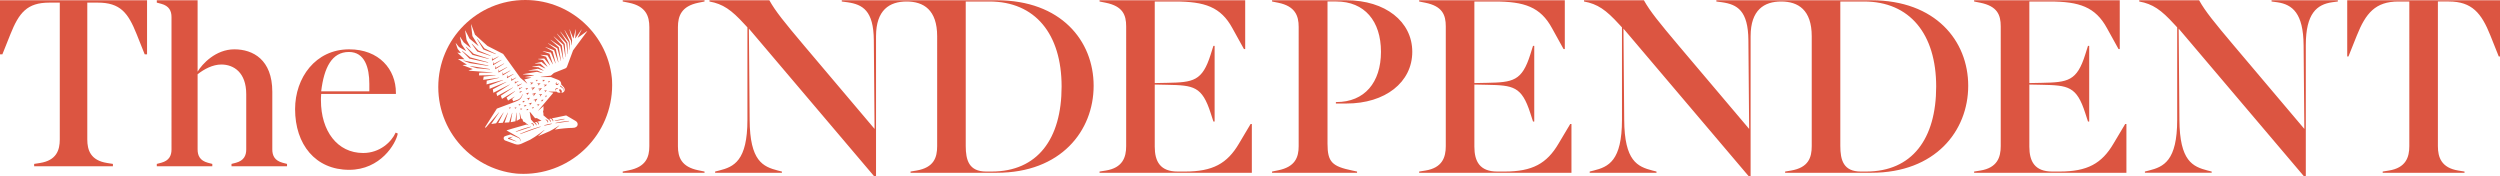
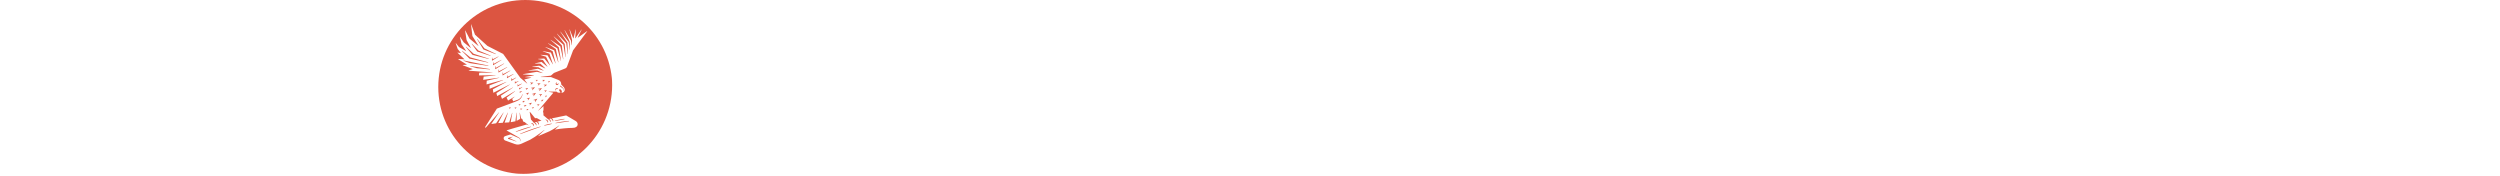
<svg xmlns="http://www.w3.org/2000/svg" xmlns:ns1="http://sodipodi.sourceforge.net/DTD/sodipodi-0.dtd" xmlns:ns2="http://www.inkscape.org/namespaces/inkscape" id="svg3058" version="1.1" viewBox="0 0 725.084 51.179">
  <defs>
    <clipPath id="clippath">
      <path d="M151.792,50.426c14.222,0,25.753-11.528,25.753-25.75S166.013-1.077,151.792-1.077s-25.752,11.53-25.752,25.753,11.53,25.75,25.752,25.75" fill="none" />
    </clipPath>
  </defs>
  <ns1:namedview id="namedview3060" bordercolor="#666666" borderopacity="1" fit-margin-bottom="0" fit-margin-left="0" fit-margin-right="0" fit-margin-top="0" gridtolerance="10" guidetolerance="10" ns2:current-layer="g3066" ns2:cx="317.81561" ns2:cy="157.23149" ns2:guide-bbox="true" ns2:pageopacity="0" ns2:pageshadow="2" ns2:window-height="1004" ns2:window-maximized="1" ns2:window-width="1680" ns2:window-x="0" ns2:window-y="22" ns2:zoom="1" objecttolerance="10" pagecolor="#ffffff" showgrid="false" showguides="true" />
  <g id="g3066" ns2:groupmode="layer" ns2:label="GrandNationalSweepstake2014">
    <g id="g16889">
      <g id="g16865">
        <g clip-path="url(#clippath)">
          <g id="g16867">
            <path id="path16869" d="M152.533,27.117l.38.077-.112.37.047.027.563-.662-.026-.047-.855.176.002.059ZM152.596,26.069l.05.028.492-.532-.028-.048-.714.119-.002.057.309.076-.106.3h0ZM150.969,30.236l-.579-.002-.014.055.229.1-.12.217.043.039.46-.357-.018-.051h0ZM152.199,29.265l-.724.025-.008.057.294.116-.144.282.045.036.557-.463-.021-.054h0ZM152.785,28.628l.401.059-.094.392.052.023.542-.723-.029-.045-.877.236.005.057h0ZM150.861,31.513l-.012.056.231.099-.12.217.042.037.458-.355-.019-.051-.582-.002h0ZM154.48,31.562l.39-.428-.028-.051-.572.1-.002.057.241.059-.078.234.049.029h0ZM154.766,27.9l.665-.918-.031-.045-1.089.314.004.058.51.064-.111.502.052.024h0ZM152.669,30.498h-.726l-.014.057.295.125-.158.278.045.036.575-.443-.017-.053h0ZM153.998,25.535l.498.134-.181.481.047.029.787-.816-.027-.05-1.12.164-.005.058ZM153.665,30.545l.586-.69-.03-.048-.885.185v.058l.395.081-.118.386.052.028h0ZM155.478,23.562l.043.036.46-.355-.018-.051h-.58l-.011.054.229.099-.123.217h0ZM153.901,24.533l.045.037.714-.555-.018-.053h-.907s-.013.055-.013.055l.374.161-.196.355h0ZM156.877,29.023v.057l.307.076-.106.299.047.029.494-.531-.025-.049-.716.119h0ZM159.036,23.918l.047.037.458-.355-.018-.052h-.579l-.011.054.228.1-.125.216ZM153.256,31.625l-.582-.003-.008.056.225.099-.12.217.044.039.459-.355-.019-.052ZM157.414,23.65l.043.037.572-.444-.017-.051h-.727l-.012.054.291.127-.151.277h0ZM156.303,27.509l.396.076-.113.387.052.027.575-.699-.029-.049-.884.201.002.057h0ZM156.859,22.347l2.948.004s.931.351,2.152.842c.564.226.86.734.813,1.311,0,0,.484.485.753.79.319.371.357.883.104,1.22-.248.329-.605.411-.756.432l-.027-.056c.192-.195.114-.506-.056-.754-.18-.258-.341-.305-.525-.194-.08.051-.184.128-.184.128l.457.73-.015.053c-.366.101-.87.021-1.104-.276h-2.27l-.002.058,1.262.229.038.087-4.336,5.1.041.037,1.475-1.319.002,1.151-.135.348.137.807-.047.346s1.341,1.15,1.35,1.15h.002s.019.012.036.017c.014.007.032.018.052.029.019.01.041.021.063.035.023.014.047.029.073.047.026.014.045.037.071.056.025.023.05.04.07.066.022.022.045.048.067.072.019.026.043.052.059.078.02.027.033.056.052.081.012.028.029.054.041.081.014.027.025.054.033.078.012.025.019.047.025.068.009.017.014.039.018.057.009.034.016.054.016.054l.059.003s.012-.019.019-.053c.009-.016.014-.037.019-.062.005-.028.012-.06.009-.092v-.051c-.002-.018-.007-.037-.007-.055-.004-.039-.018-.076-.029-.116-.014-.04-.032-.081-.052-.118-.021-.039-.047-.073-.078-.109-.029-.031-.058-.065-.094-.092-.034-.029-.069-.053-.105-.072-.04-.019-.073-.037-.111-.047-.014-.006-.028-.01-.04-.014.168-.038.338-.074.502-.113h.002s0,.002.002.002c.014.006.031.018.052.028.02.011.042.022.063.038.024.012.047.027.069.045.03.016.05.038.075.055.022.023.05.043.069.065.025.023.047.048.068.073.02.025.041.051.059.078.017.027.033.055.05.082.013.028.033.054.042.08.013.027.024.055.036.078.012.025.018.047.022.068.009.02.016.039.021.057.009.035.016.053.016.053l.059.004s.008-.019.018-.055c.009-.014.016-.035.02-.063.005-.027.007-.058.007-.09v-.053c-.002-.018-.004-.035-.004-.054-.005-.038-.021-.075-.03-.116-.015-.039-.031-.078-.054-.115-.019-.041-.047-.074-.074-.111-.031-.032-.061-.066-.095-.092-.036-.029-.072-.051-.108-.072-.033-.018-.067-.035-.103-.045,2.375-.514,4.214-.861,4.214-.861,2.4,1.42,2.249,1.334,2.747,1.609.915.508.875,2.002-.853,2.002-1.3,0-3.709.223-5.176.508l1.296-1.178-.04-.04s-1.283.931-2.806,1.691h0c-.825.333-2.069.874-3.35,1.444l1.893-1.791-.044-.043s-2.419,1.947-4.133,2.857c-1.029.467-1.92.873-2.417,1.102-.695.316-1.241.405-2.015.131-1.233-.437-1.713-.607-2.759-1.008-.608-.23-.653-1.086-.004-1.293.284-.091,1.024-.326,1.512-.482.213.094.435.189.656.287.347.154.695.307,1.025.449.164.07.322.14.471.207.036.016.074.031.111.048.02.009.038.017.055.022l.025.012v.002h.005s.002.002.002.002l.013.007c.07.04.118.071.172.116.099.086.166.187.203.287.038.102.045.195.04.273-.003.078-.021.141-.032.184-.013.039-.017.061-.017.061l.064.027s.009-.023.03-.065c.016-.044.038-.11.05-.196.009-.088.012-.197-.023-.318-.034-.12-.107-.249-.216-.359-.052-.051-.123-.11-.183-.148l-.016-.007-.004-.005-.012-.008-.026-.014c-.016-.01-.034-.021-.05-.029-.036-.02-.07-.04-.106-.06-.142-.081-.293-.168-.449-.254-.308-.18-.637-.368-.971-.557-.73-.42-1.463-.838-1.969-1.129-.005-.002-.007-.002-.007-.004,0,0,2.559-.805,5.827-1.703l.526.23.017-.034.009-.014-.31-.247-.809-.652-.4-.139-.267-.73-.362-.205-.356-1.629-.057.012.146,1.779-1.016.57v-2.352l-.058-.01-.295,2.482-1.369.266.466-2.697-.06-.012-.839,2.756-1.341.091.972-2.878-.057-.025-1.431,2.934h-.002l-1.323.086,1.543-3.036-.049-.03-2.114,3.128-1.408.22,2.287-3.371-.045-.035-3.849,4.473-.208-.139,3.449-5.406,5.28-1.974s.355-.155.56-.243c.102-.045.208-.087.322-.145.056-.025.108-.06.165-.092.052-.031.103-.066.156-.101.099-.076.198-.154.284-.244l.064-.063c.019-.022.04-.046.059-.069.04-.043.075-.091.111-.137.033-.047.064-.096.097-.143.026-.046.054-.096.081-.141.023-.047.045-.094.066-.137.02-.047.038-.09.057-.133.031-.087.058-.166.076-.239.02-.071.031-.138.042-.188.009-.053.014-.092.019-.121.003-.027.005-.043.005-.043l-.061-.011s-.004.015-.011.042c-.005.027-.014.07-.027.118-.014.05-.03.108-.056.175-.021.068-.054.144-.088.223-.021.039-.041.08-.064.121-.022.04-.05.082-.074.125-.03.041-.057.084-.089.126-.034.04-.062.083-.098.124-.037.04-.073.082-.113.119l-.064.059-.061.055c-.086.074-.18.139-.277.199-.05.029-.099.057-.149.082-.054.023-.102.051-.154.07-.102.041-.212.079-.316.117-.212.074-.407.144-.577.205-.166.06-.307.109-.405.144l-.338-.685.684-.602-.033-.047-1.83,1.123-.43-.862,2.475-1.832-.042-.052-3.762,2.25-.345-.908,3.547-2.369-.029-.048-4.57,2.508-.217-.852,3.867-2.457-.03-.051-4.732,2.414-.137-1.009h0s3.904-2.105,3.904-2.105l-.024-.051-4.833,2.013-.021-.984,3.943-1.54-.018-.06-4.789,1.31.057-1.078,3.639-.835-.012-.055-4.658.637.149-.929,3.428-.368v-.06l-4.79.079.073-.786,3.817-.026.005-.057-6.857-.502-.011-.063,1.111-.387-.002-.054-2.84-1.083.005-.061,1.136-.091.011-.059-2.452-1.514.016-.083,1.717.098.021-.054-1.979-1.856.024-.058.931.178.028-.045-.929-1.169-.575-1.656.057-.029.889,1.119,2.01,1.156.042-.041-1.298-1.904-.483-2.126.058-.026,1.047,1.572,2.031,1.652.038-.041-1.239-2.253-.428-2.752.068-.014,1.213,2.342,2.544,2.114.047-.039-1.751-2.813-.397-3.374.057-.017,1.092,2.992,3.608,3.248,4.553,2.328,4.991,6.939,1.944,1.637.045-.045-.851-1.109h.011s-.011,0-.011,0l2.003-.517-.003-.061-1.738-.102-.007-.059,2.551-.454-.007-.058-3.183-.242-.002-.06,4.057-.681,1.613.381.018-.056-1.539-.706-2.515.054-.007-.06,2.686-.505,1.664.568.022-.054-1.509-.958-1.787-.074v-.063l1.998-.31,1.752.819.031-.052-1.442-1.354-1.57-.007-.007-.063,1.911-.428,1.697,1.395.04-.04-1.305-1.906-1.422-.267.007-.059,1.797-.109,1.621,1.971.047-.032-1.163-2.453-1.555-.508.011-.061,1.981.163,1.504,2.587.052-.024-.998-3.036-1.951-.698.013-.06,2.359.424,1.314,3.121.059-.015-.861-3.482-2.094-1.186.03-.058,2.487.946,1.185,3.488.059-.013-.741-3.809-2.274-1.657.033-.053,2.648,1.452,1.036,3.67.061-.014-.651-3.93-2.383-2.114.037-.045,2.785,1.899.807,3.74.056-.01-.408-3.976-2.374-2.571.041-.047,2.753,2.355.607,3.623.061-.005-.267-3.808-2.249-2.938.042-.039,2.648,2.767.416,3.135.059-.004-.135-3.315-2.057-3.151.05-.037,2.379,3.016.317,2.251.061-.006-.111-2.408-1.464-3.266.052-.029,1.816,3.094.167,1.269.058-.006.089-1.446-.758-3.074.056-.022,1.042,2.58h.06l.64-2.576.064.015-.21,2.535.057.017,1.764-2.536.05.03-1.142,2.29.038.043,2.693-1.922.033.047-4.105,5.544s-1.333,3.554-1.761,4.741c-.088.234-.237.387-.461.481-.128.052-3.331,1.33-3.331,1.33l-.878.775-2.936.345.008.068h0ZM152.352,0c-13.938,0-25.237,11.299-25.237,25.238s11.299,25.238,25.237,25.238,25.239-11.299,25.239-25.238S166.29,0,152.352,0M156.066,25.822l.482.103-.151.469.052.028.712-.821-.027-.047-1.066.211-.002.058h0ZM158.052,27.886l.241.059-.084.232.05.031.392-.428-.024-.049-.572.098-.002.057h0ZM154.216,35.847c.025.012.047.027.073.044.024.014.045.036.074.054.023.022.05.041.07.064.009.006.014.012.019.018.017.016.033.035.051.053.02.025.042.051.059.078.021.026.036.055.055.08.014.027.033.054.043.081.014.024.025.051.033.075.014.025.021.047.028.068.009.02.016.037.021.057.01.034.017.053.017.053h.059s.009-.018.02-.053c.007-.014.012-.036.014-.062.005-.027.009-.059.007-.092-.003-.016-.003-.033-.003-.051s-.002-.035-.007-.054c-.005-.04-.018-.075-.029-.116-.017-.039-.034-.078-.057-.115-.012-.025-.031-.049-.047-.07l-.029-.037c-.033-.033-.064-.064-.097-.092-.037-.029-.073-.051-.108-.07-.038-.018-.075-.034-.111-.043-.017-.006-.038-.012-.054-.018-.008-.002-.02-.002-.029-.004-.007-.002-.014-.002-.021-.002-.031-.008-.06-.008-.087-.006-.026-.002-.05.002-.069.004-.035.006-.054.012-.054.012l-.004.055v.004s.017.01.049.023c.014.006.031.016.052.027.019.01.042.021.064.035M156.506,36.765c-.061.019-.131.039-.208.06-.135.041-.298.086-.475.14-.142.042-.293.087-.454.138-.081.023-.164.048-.249.074l-.255.087c-.347.121-.719.249-1.088.378-.235.082-.47.172-.697.259-.128.05-.257.097-.383.145-.115.043-.225.086-.336.131-.052.019-.106.039-.158.062-.119.047-.239.096-.347.141l-.093.037c-.177.074-.336.141-.468.197-.067.029-.13.057-.182.08-.161.066-.25.105-.25.105l-.017.009.038.089.017-.006s.09-.032.252-.089c.057-.02.123-.044.19-.067.137-.049.298-.106.48-.172l.133-.051c.099-.037.203-.076.311-.113l.156-.056c.109-.04.225-.079.343-.122.123-.045.247-.093.378-.139.227-.086.461-.172.7-.254.367-.132.735-.264,1.082-.387.164-.058.334-.12.498-.176.118-.04.229-.078.338-.115l.111-.037c.178-.062.338-.117.469-.166.077-.025.142-.049.201-.068l.27-.1-.027-.092-.279.076h0ZM151.609,37.617l.207-.068c.271-.086.534-.174.789-.262.102-.034.196-.067.289-.099l.076-.025.325-.11c.137-.045.259-.086.358-.121.047-.017.09-.033.128-.045.12-.043.186-.068.186-.068l.02-.008-.029-.09-.019.004s-.069.016-.189.044l-.097.024c-.111.026-.248.057-.405.1l-.334.088c-.081.021-.166.05-.254.076l-.113.035c-.234.072-.499.158-.797.255-.219.071-.43.149-.636.223l-.153.054-.076.027c-.222.08-.428.156-.605.227-.081.03-.154.059-.216.087l-.057.023-.21.084c-.114.049-.18.074-.18.074l-.019.01.035.089s.088-.025.207-.062c.042-.013.089-.025.141-.044l.152-.046c.061-.019.129-.04.198-.062.124-.042.264-.084.411-.132.092-.028.187-.057.282-.088.19-.062.385-.125.586-.191M155.724,30.351l-.002.057.309.076-.104.299.047.029.492-.531-.025-.051-.716.121h0ZM155.201,29.615l.631-.939-.032-.043-1.074.354.004.057.511.046-.092.505.052.021h0ZM158.557,26.209l-.721.065-.007.055.302.102-.126.289.043.033.534-.492-.025-.052h0ZM155.19,34.273l-1.49-1.824-.079.033.383,2.17.783.91s.025.012.041.019c.015.008.036.017.056.027.018.01.041.021.063.035.023.013.049.027.075.045.025.014.047.037.074.055.021.02.047.039.071.062.021.021.045.048.067.072.02.025.042.05.059.077.023.024.036.054.054.079.014.028.034.054.043.08.014.027.026.053.036.078.012.025.019.047.028.066.007.02.015.04.017.058.012.033.021.054.021.054h.056s.008-.019.02-.051c.004-.018.014-.039.016-.068.004-.025.009-.057.007-.09v-.051c-.005-.017-.007-.035-.009-.054-.005-.038-.021-.076-.031-.115-.016-.038-.032-.079-.057-.115-.018-.04-.049-.074-.077-.108-.029-.033-.062-.064-.097-.09-.034-.03-.072-.05-.105-.072-.042-.016-.075-.033-.11-.045-.021-.006-.036-.01-.054-.014-.002,0-.002,0-.002,0,.019-.006.038-.009.059-.017.146-.035.291-.072.438-.11.007.003.012.007.019.011.019.006.037.015.054.026.021.011.041.02.063.034.027.012.047.029.072.045.027.014.049.037.075.055.022.02.052.04.072.063.028.021.045.048.07.07.019.025.041.051.059.077.02.027.036.055.052.08.015.028.033.054.043.082.013.025.029.051.036.076.014.025.021.045.026.066.009.019.018.041.023.057.007.035.016.055.016.055h.058s.009-.019.021-.053c.004-.016.014-.038.014-.064.007-.026.009-.058.007-.09v-.053c-.002-.017-.004-.035-.007-.053-.004-.04-.018-.076-.032-.116-.015-.039-.029-.079-.055-.115-.019-.038-.05-.073-.078-.11-.031-.03-.061-.062-.099-.088-.031-.029-.069-.051-.106-.072-.038-.018-.074-.033-.112-.043-.007-.003-.014-.006-.021-.006.409-.104.818-.202,1.231-.301l-1.332-.742-.523.012h0ZM157.682,24.619l.373.16-.196.354.045.037.717-.555-.023-.052h-.903s-.012.056-.012.056h0ZM144.558,16.357l-1.693.863-.092-.501-.081.008-.009.832.068.031,1.85-1.168-.043-.065h0ZM146.179,18.398l-2.367,1.284-.092-.502-.077.009-.013.832.064.036,2.527-1.591-.042-.068h0ZM145.406,17.352l-2.241,1.184-.09-.5-.076.011-.011.831.061.03,2.398-1.488-.04-.067ZM148.903,21.44l-1.69.863-.092-.491-.076.01-.012.819.059.032,1.852-1.165-.04-.068h0ZM147.983,20.434l-2.041,1.061-.091-.501-.079.012-.012.827.059.038,2.206-1.371-.043-.066ZM147.07,19.447l-2.319,1.21-.092-.502-.079.008-.009.833.066.032,2.474-1.515-.041-.067h0ZM141.579,18.168l.025-.096-5.206-1.427-2.343-1.908-.066.063,2.17,2.199,5.419,1.169ZM141.725,17.107l.035-.095-4.409-1.424-2.179-2.048-.064.07,1.954,2.309,4.663,1.187h0ZM155.814,24.246l.372.161-.197.353.043.038.716-.553-.016-.053-.906-.003-.011.057h0ZM136.396,19.226l1.917.56,3.797.348.012-.103-5.706-.898-.021.094h0ZM136.89,12.682l-.071.055,1.594,2.194,3.854,1.278.038-.091-3.572-1.472-1.842-1.965h0ZM149.671,22.496l-1.21.577-.095-.458-.076.004-.012.792.069.03,1.366-.879-.043-.066h0ZM141.649,19.017l-7.211-1.487-.027.092,1.87.685,5.348.812.021-.103h0ZM143.767,15.709l.045-.091-3.335-1.602-2.031-2.702-.074.052,1.814,2.959,3.581,1.385h0ZM157.858,36.438s.036-.003.097-.013c.021-.004.042-.007.067-.012.052-.007.115-.018.185-.029.12-.021.236-.045.354-.07.108-.022.225-.049.343-.076l.069-.017c.131-.028.268-.058.39-.089.137-.033.255-.064.35-.092.068-.016.126-.035.175-.049.028-.01.047-.016.07-.021.059-.02.092-.031.092-.031l.016-.006-.018-.09-.018.002s-.036.002-.097.009c-.019.003-.045.006-.071.009-.052.006-.113.015-.182.025-.104.015-.224.034-.357.057-.128.025-.27.054-.405.082-.248.06-.521.135-.749.205-.069.021-.132.045-.185.062l-.056.017c-.057.02-.093.034-.093.034l-.016.006.021.09.018-.003h0ZM160.914,35.082s.045-.002.122-.014c.024-.003.051-.006.085-.01.064-.008.144-.017.234-.031.293-.043.647-.102.972-.162l.083-.016c.146-.029.293-.058.43-.09.07-.013.138-.026.203-.041.088-.018.168-.034.248-.051.086-.019.164-.039.23-.055l.085-.021c.076-.018.118-.029.118-.029l.018-.004-.015-.092h-.019s-.045.002-.122.012l-.076.008c-.068.006-.153.016-.248.027l-.024.004c-.129.018-.276.035-.428.061-.163.027-.336.06-.505.092l-.014.002c-.315.061-.667.135-.962.203-.085.019-.16.041-.223.056-.031.011-.066.017-.093.024-.074.02-.118.031-.118.031l-.02.006.02.092h.019v-.002ZM158.289,34.803c.02.011.04.022.062.036.023.012.047.029.07.047.024.016.047.037.074.055.009.012.023.023.04.034.01.009.022.02.033.03.022.024.043.051.066.073.017.026.04.052.058.079.019.027.035.054.05.08.014.03.032.055.042.082.012.026.025.052.032.077.011.025.018.048.027.067.007.022.016.04.018.059.011.035.015.055.015.055l.061.002s.007-.019.019-.053c.007-.017.014-.037.018-.065.004-.028.009-.058.009-.091v-.052c-.002-.016-.005-.035-.009-.055,0-.037-.015-.076-.027-.116-.014-.036-.029-.078-.052-.115-.02-.04-.05-.075-.076-.11-.007-.006-.012-.014-.019-.019-.024-.027-.049-.053-.076-.073-.032-.03-.072-.051-.103-.073-.038-.017-.075-.035-.116-.047-.017-.004-.031-.012-.049-.015-.014-.003-.029-.006-.043-.007-.002-.002-.004-.002-.009-.002-.029-.009-.06-.009-.085-.009-.024,0-.05,0-.068.003-.038.008-.058.012-.058.012l-.004.045v.014s.017.008.047.023c.015.006.031.017.055.027M161.079,26.047c.002.017.008.035.01.049.007.018.009.034.017.046.009.014.016.027.023.037.006.013.013.021.017.031.009.008.016.016.024.021.026.028.042.041.042.041l.036-.027s-.002-.019-.009-.051c0-.006,0-.014-.002-.023v-.03c-.002-.017-.002-.04.002-.063,0-.023.007-.046.014-.069.002-.01.009-.024.014-.034.009-.01.012-.024.018-.035.014-.021.025-.043.041-.056.006-.007.008-.014.026-.027l.021-.019.01-.008h.002c.023-.012.042-.029.065-.037.024-.012.052-.014.076-.019.009-.005.023-.001.037-.005.01,0,.024-.002.036,0,.012,0,.022.002.036.002.012.002.021.004.031.007.025.004.041.009.059.015.009.004.016.008.025.01.008.004.015.009.022.015.03.017.045.025.045.025l.047-.038s-.007-.02-.02-.051c-.002-.008-.007-.015-.014-.024-.007-.01-.016-.019-.023-.03-.011-.01-.02-.023-.031-.033-.012-.014-.024-.022-.041-.031-.014-.008-.026-.02-.042-.029-.016-.008-.036-.014-.054-.022-.019-.008-.038-.013-.057-.016-.02-.003-.045-.007-.064-.008-.046,0-.094.003-.139.018-.045.012-.085.04-.128.062l-.012.008-.002.003-.004.003-.011.01-.02.019c-.012.008-.029.031-.047.052-.033.043-.047.085-.066.126-.008.043-.017.084-.015.123.002.021.002.039.004.058M161.18,24.356l.003.02.005.017.019.041c.007.021.031.055.052.082.011.016.022.029.033.038.014.009.023.02.034.03.023.016.044.028.063.04l.02.01c.059.023.112.035.162.035.009,0,.016-.001.032-.002.029-.002.057-.004.084-.014l.04-.014.012-.004.019-.009.012-.007c.027-.016.099-.069.122-.108.029-.037.05-.08.06-.133l.005-.016c.002-.015.004-.03.004-.046,0-.019-.002-.036-.002-.054,0-.025-.008-.048-.015-.067l-.005-.019c-.023-.043-.037-.062-.038-.063l-.009-.014-.07.026v.014s-.004.023-.004.053c0,.008-.002.013-.005.02-.002.012-.002.024-.006.037-.004.009-.011.018-.014.029-.005.007-.007.013-.012.019l-.009.014s-.004.008-.011.013c-.002.004-.006.008-.008.014-.004.006-.016.014-.028.023-.007.006-.011.009-.021.013l-.012.006-.002.004-.029.012c-.014.003-.037.008-.068.008-.021,0-.045-.006-.066-.015-.007-.004-.013-.008-.02-.011-.005-.002-.012-.006-.012-.006-.007-.007-.014-.011-.021-.016-.002-.002-.004-.004-.005-.005-.005-.007-.007-.012-.012-.014-.007-.004-.009-.006-.014-.018l-.019-.028v-.007h0c-.006-.011-.01-.023-.015-.039-.002-.01-.002-.019-.002-.03v-.035s.002-.01.002-.017c0-.006,0-.01.005-.016.002-.005.004-.012.004-.018.002-.006.003-.01.006-.014l.012-.03c.007-.008.011-.015.016-.023.007-.007.009-.015.009-.015.034-.027.05-.044.05-.044l.008-.011-.04-.082-.015.003s-.023.002-.068.014l-.019.007c-.017.009-.042.02-.062.037-.014.012-.03.023-.04.037-.012.007-.021.018-.028.03-.004.006-.009.012-.014.019-.031.048-.05.091-.056.133-.007.028-.009.057-.007.08-.004.026.002.052.007.076l.002.011h0ZM163.233,25.646c.011.012.019.025.029.038.012.013.019.026.03.041.015.027.034.057.045.086.013.03.024.061.031.093.009.032.016.065.016.1.002.016.002.031.002.048.002.018,0,.035-.002.049-.002.035-.011.067-.018.099-.007.017-.012.03-.018.046l-.022.049.047.027.029-.045c.012-.018.018-.035.025-.053.015-.035.026-.072.036-.109.002-.019.005-.037.007-.057.002-.018.007-.038.007-.056,0-.039-.002-.079-.009-.117-.002-.038-.011-.075-.025-.112-.008-.038-.024-.074-.04-.11-.008-.017-.018-.034-.029-.051-.009-.017-.019-.034-.029-.049-.023-.032-.047-.063-.075-.092l-.004-.005c-.234-.22-.469-.439-.703-.662l-.17.2c.262.19.519.386.775.577.023.022.043.041.066.066M150.694,25.602l-.025-.186-.074-.004-.08.481.063.04.897-.626-.043-.066-.739.362h0ZM150.357,23.487l-.858.376-.077-.347h-.074l-.035.662.061.033,1.021-.663-.038-.061h0ZM150.893,26.6l-.016-.181-.077-.008-.081.481.057.043.653-.476-.04-.063-.495.203h0ZM151.314,24.244l-1.045.46-.037-.294-.069-.006-.073.604.061.044,1.204-.742-.041-.065h0ZM163.068,35.283c-.124.019-.246.037-.365.055-.124.02-.246.042-.351.063-.069.01-.135.024-.199.038-.045.009-.087.017-.13.024l-.135.026c-.054.011-.108.02-.161.032-.114.023-.22.044-.308.064-.049.01-.093.019-.131.027l-.185.043.019.093.186-.022c.04-.004.083-.01.135-.016.09-.012.194-.023.311-.039.092-.014.189-.027.294-.043l.082-.01c.081-.011.164-.023.25-.037.14-.023.284-.042.435-.062.095-.016.187-.027.281-.041.095-.014.194-.027.286-.041l.079-.013.35-.056c.158-.02.303-.045.437-.066.067-.012.128-.021.191-.031.104-.016.198-.035.282-.049.061-.012.113-.021.16-.027l.187-.033-.014-.095h-.018s-.062.005-.168.011l-.057.004c-.106.008-.237.018-.394.035-.065.007-.138.015-.211.021-.134.013-.271.025-.42.045l-.351.047c-.07.01-.368.053-.368.053M147.591,31.181l-.011.055.228.099-.122.216.045.038.46-.354-.019-.053h-.582ZM148.686,40.485l-.82-.363.796-.417-.021-.055-1.201.334c-.05.014-.09.051-.105.102-.03.082.017.17.098.197l.016.003,1.168.376c.196.06.39.129.583.196l.587.2.019-.054-.556-.263c-.189-.087-.375-.175-.564-.257M149.22,31.181l-.009.055.226.099-.12.216.042.038.46-.354-.019-.053h-.582,0Z" ns2:connector-curvature="0" fill="#dc5541" />
          </g>
        </g>
      </g>
-       <path id="path16871" d="M17.339.759h-3.025C7.841.759,5.507,3.711,3.03,9.904L.691,15.754h-.691V.073h42.651v15.681h-.687l-2.334-5.85C37.154,3.711,34.879.759,28.348.759h-3.031v39.695c0,3.099.966,6.056,5.713,6.811l1.716.273v.691H9.905v-.691l1.726-.273c4.737-.756,5.708-3.713,5.708-6.811V.759ZM57.313.073v20.707c1.304-2.202,5.222-6.473,10.66-6.473,5.365,0,11.004,2.962,11.004,12.318v16.722c0,1.784.691,3.23,2.966,3.849l1.305.343v.691h-16.104v-.691l1.314-.343c2.261-.618,2.957-2.064,2.957-3.849v-16.035c0-6.326-3.653-8.601-7.228-8.601-2.471,0-4.953,1.31-6.875,2.825v21.811c0,1.784.687,3.23,2.957,3.849l1.305.343v.691h-16.099v-.691l1.31-.343c2.27-.618,2.957-2.064,2.957-3.849V4.952c0-1.785-.687-3.227-2.957-3.844l-1.31-.348V.073h11.837ZM101.273,14.308c8.665,0,13.553,5.786,13.553,12.597v.339h-21.673c-.069.76-.069,1.584-.069,1.863,0,8.87,4.747,15.269,12.244,15.269,4.815,0,8.189-3.168,9.43-5.918l.613.279c-.544,2.957-5.021,10.518-14.098,10.518-9.778,0-15.686-7.355-15.686-17.603,0-9.086,5.909-17.344,15.686-17.344M93.153,26.488h13.965v-2.197c0-4.609-1.305-9.218-5.919-9.218-4.953,0-7.223,4.536-8.046,11.415" ns2:connector-curvature="0" fill="#dc5541" />
-       <path id="path16873" d="M196.621,42.388c0,3.219,1.001,6.006,5.931,7.004l1.786.36v.358h-23.729v-.358l1.786-.36c4.934-.998,5.935-3.785,5.935-7.004V7.868c0-3.219-1.001-6.072-5.935-7.075l-1.786-.359V.081h23.729v.353l-1.786.359c-4.929,1.003-5.931,3.856-5.931,7.075v34.52ZM254.079,10.511v40.668h-.495l-36.381-42.88.217,26.441c.071,12.011,3.856,13.583,8.215,14.727l1.143.284v.358h-19.368v-.358l1.143-.284c4.291-1.074,8.224-2.789,8.224-14.727V7.939l-.861-.926c-3.791-4.15-6.219-5.86-10.151-6.579V.081h17.373c1.786,3.219,4.358,6.361,10.076,13.149l20.439,24.159-.217-25.734c-.066-8.572-3.215-10.36-7.647-11.001l-1.646-.218V.081h44.961c18.583,0,28.088,11.72,28.088,24.797s-9.505,25.233-28.088,25.233h-25.015v-.358l1.71-.284c5.077-.86,6.009-3.791,6.009-7.08V10.511c0-7.647-3.932-10.076-8.862-10.076s-8.868,2.429-8.868,10.076M287.603,49.752c13.294,0,20.298-9.435,20.298-24.656S300.253.435,286.959.435h-6.863v41.889c0,4.139.933,7.429,5.938,7.429h1.568ZM343.71,49.752c8.006,0,12.224-2.288,15.654-8.147l3.355-5.643h.357v14.149h-44.169v-.358l1.786-.284c4.929-.789,5.933-3.861,5.933-7.08V7.657c0-3.36-1.004-5.86-5.933-6.863l-1.786-.359V.081h42.242v14.15h-.359l-3.36-6.074c-3.359-6.148-8-7.722-16.654-7.722h-5.86v23.659l3.573-.07c7.651-.141,10.223-.501,12.651-8.219l.789-2.506h.354v21.944h-.354l-.789-2.431c-2.5-7.788-4.931-8.076-12.651-8.216l-3.573-.072v18.012c0,4.285,1.572,7.218,6.649,7.218h2.145ZM390.521.081c11.221,0,19.086,6.149,19.086,14.939,0,8.862-7.865,15.005-19.086,15.005h-3.07v-.424h.143c8.146,0,12.934-5.649,12.934-14.581s-4.788-14.585-12.934-14.585h-2.571v41.24c0,5.363,1.357,6.572,7.217,7.793l1.356.284v.358h-24.657v-.358l1.786-.36c4.931-.998,5.933-3.785,5.933-7.004V7.797c0-3.211-1.002-6.001-5.933-7.003l-1.786-.359V.081h21.583ZM436.409,49.752c8.006,0,12.222-2.288,15.652-8.147l3.361-5.643h.353v14.149h-44.172v-.358l1.787-.284c4.936-.789,5.936-3.861,5.936-7.08V7.657c0-3.36-1.001-5.86-5.936-6.863l-1.787-.359V.081h42.243v14.15h-.359l-3.359-6.074c-3.356-6.148-8.001-7.722-16.65-7.722h-5.86v23.659l3.573-.07c7.646-.141,10.217-.501,12.651-8.219l.783-2.506h.36v21.944h-.36l-.783-2.431c-2.506-7.788-4.935-8.076-12.651-8.216l-3.573-.072v18.012c0,4.285,1.568,7.218,6.645,7.218h2.145ZM507.735,10.511v40.668h-.495l-36.383-42.88.218,26.441c.066,12.011,3.856,13.583,8.218,14.727l1.144.284v.358h-19.373v-.358l1.144-.284c4.292-1.074,8.219-2.789,8.219-14.727V7.939l-.855-.926c-3.79-4.15-6.219-5.86-10.152-6.579V.081h17.368c1.787,3.219,4.365,6.361,10.076,13.149l20.446,24.159-.217-25.734c-.07-8.572-3.214-10.36-7.647-11.001l-1.644-.218V.081h44.959c18.578,0,28.088,11.72,28.088,24.797s-9.51,25.233-28.088,25.233h-25.013v-.358l1.714-.284c5.075-.86,6.001-3.791,6.001-7.08V10.511c0-7.647-3.932-10.076-8.86-10.076s-8.866,2.429-8.866,10.076M541.258,49.752c13.295,0,20.299-9.435,20.299-24.656s-7.648-24.661-20.941-24.661h-6.862v41.889c0,4.139.931,7.429,5.931,7.429h1.574ZM597.366,49.752c8.001,0,12.224-2.288,15.646-8.147l3.367-5.643h.354v14.149h-44.172v-.358l1.787-.284c4.934-.789,5.932-3.861,5.932-7.08V7.657c0-3.36-.998-5.86-5.932-6.863l-1.787-.359V.081h42.238v14.15h-.354l-3.36-6.074c-3.359-6.148-8.006-7.722-16.648-7.722h-5.861v23.659l3.574-.07c7.646-.141,10.217-.501,12.644-8.219l.79-2.506h.354v21.944h-.354l-.79-2.431c-2.497-7.788-4.93-8.076-12.644-8.216l-3.574-.072v18.012c0,4.285,1.568,7.218,6.645,7.218h2.144ZM668.12,13.086c-.07-9.221-3.22-11.792-7.645-12.433l-1.645-.218V.081h19.225v.354l-1.643.218c-4.428.641-7.648,3.212-7.648,12.433v38.093h-.497l-36.379-42.88.215,26.441c.069,12.011,3.86,13.583,8.216,14.727l1.144.284v.358h-19.369v-.358l1.144-.284c4.287-1.074,8.219-2.789,8.219-14.727V7.939l-.86-.926c-3.786-4.15-6.215-5.86-10.147-6.579V.081h17.37c1.785,3.219,4.362,6.361,10.082,13.149l20.435,24.159-.214-24.302h0ZM698.783.435h-3.148c-6.715,0-9.502,3.43-12.074,9.862l-2.434,6.079h-.354V.081h44.311v16.295h-.36l-2.427-6.079c-2.572-6.432-5.289-9.862-12.077-9.862h-3.148v41.953c0,3.219,1.004,6.291,5.932,7.08l1.787.284v.358h-23.729v-.358l1.787-.284c4.934-.789,5.935-3.861,5.935-7.08V.435Z" ns2:connector-curvature="0" fill="#dc5541" />
    </g>
  </g>
</svg>